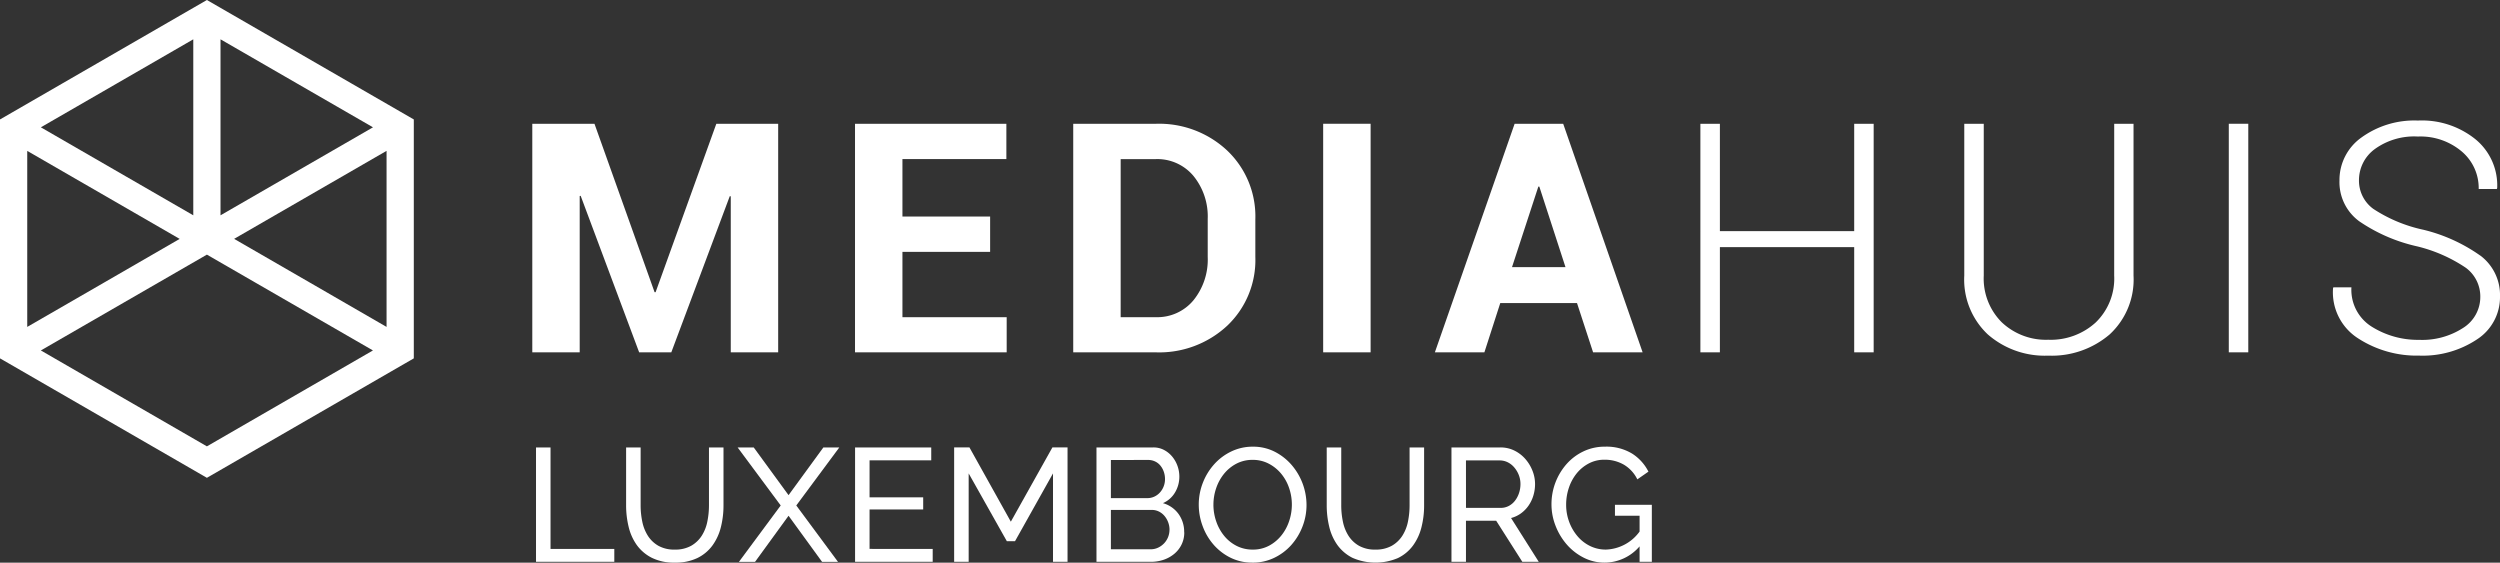
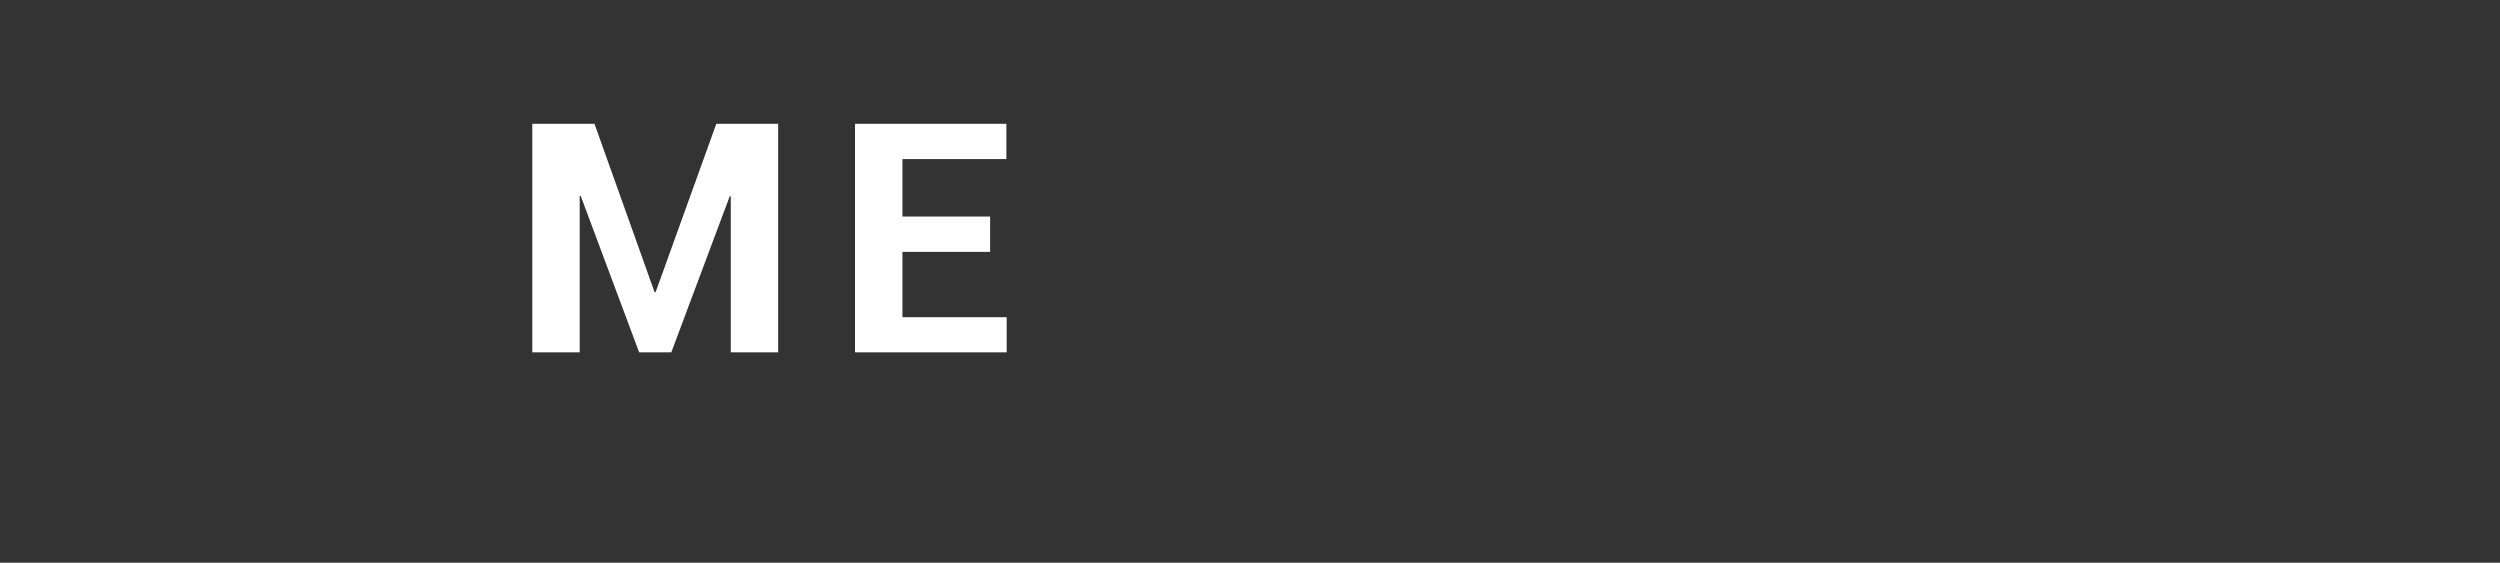
<svg xmlns="http://www.w3.org/2000/svg" width="275.365" height="61.972" viewBox="0 0 275.365 61.972">
  <rect x="0" y="0" width="275.365" height="61.972" fill="#333333" stroke="none" />
  <defs>
    <clipPath id="clip-path">
-       <rect id="Rectangle_13" data-name="Rectangle 13" width="275.365" height="61.972" transform="translate(0 0)" fill="none" />
-     </clipPath>
+       </clipPath>
  </defs>
  <g id="Groupe_6" data-name="Groupe 6" transform="translate(0 0)">
    <path id="Tracé_3" data-name="Tracé 3" d="M72.21,32.187H72.1l-6.62-18.552h-6.85V38.809h5.221V21.588l.108-.018L70.4,38.809h3.541l6.441-17.2.109.016V38.809h5.222V13.635H78.9Z" fill="#fff" fill-rule="evenodd" />
    <path id="Tracé_4" data-name="Tracé 4" d="M99.4,27.743h9.659V23.854H99.4v-6.33h11.448V13.635H94.176V38.809h16.706V34.935H99.4Z" fill="#fff" fill-rule="evenodd" />
    <g id="Groupe_5" data-name="Groupe 5">
      <g id="Groupe_4" data-name="Groupe 4" clip-path="url(#clip-path)">
-         <path id="Tracé_5" data-name="Tracé 5" d="M133.026,28.314a7.119,7.119,0,0,1-1.574,4.763,5.17,5.17,0,0,1-4.151,1.858h-3.864V17.525H127.3a5.185,5.185,0,0,1,4.151,1.85,7.054,7.054,0,0,1,1.574,4.737ZM127.3,13.635h-9.088V38.809H127.3a10.989,10.989,0,0,0,7.871-2.931,9.955,9.955,0,0,0,3.1-7.564V24.147a9.993,9.993,0,0,0-3.1-7.565,10.953,10.953,0,0,0-7.871-2.947" fill="#fff" fill-rule="evenodd" />
        <rect id="Rectangle_11" data-name="Rectangle 11" width="5.225" height="25.176" transform="translate(145.742 13.632)" fill="#fff" />
        <path id="Tracé_6" data-name="Tracé 6" d="M166.543,29.421l2.9-8.869h.107l2.881,8.869Zm.287-15.787-8.784,25.174H163.5l1.75-5.43H173.7l1.773,5.43h5.455l-8.748-25.174Z" fill="#fff" fill-rule="evenodd" />
        <path id="Tracé_7" data-name="Tracé 7" d="M204.232,25.461H189.439V13.634h-2.148V38.807h2.148V27.222h14.793V38.807h2.145V13.634h-2.145Z" fill="#fff" fill-rule="evenodd" />
-         <path id="Tracé_8" data-name="Tracé 8" d="M232.869,30.354a6.719,6.719,0,0,1-2.04,5.168,7.342,7.342,0,0,1-5.224,1.9,7.079,7.079,0,0,1-5.108-1.912,6.808,6.808,0,0,1-1.994-5.16V13.634h-2.146v16.72a8.293,8.293,0,0,0,2.584,6.474,9.539,9.539,0,0,0,6.664,2.344,9.809,9.809,0,0,0,6.762-2.335A8.218,8.218,0,0,0,235,30.354V13.634h-2.128Z" fill="#fff" fill-rule="evenodd" />
-         <rect id="Rectangle_12" data-name="Rectangle 12" width="2.146" height="25.176" transform="translate(245.493 13.632)" fill="#fff" />
        <path id="Tracé_9" data-name="Tracé 9" d="M273.2,28.158a18.308,18.308,0,0,0-6.279-2.853A16.21,16.21,0,0,1,261.4,23a3.837,3.837,0,0,1-1.568-3.153,4.238,4.238,0,0,1,1.727-3.416,7.4,7.4,0,0,1,4.768-1.392,7.03,7.03,0,0,1,4.821,1.643,5.268,5.268,0,0,1,1.87,4.132h2l.037-.1a6.565,6.565,0,0,0-2.345-5.336,9.393,9.393,0,0,0-6.385-2.1,9.937,9.937,0,0,0-6.209,1.859,5.73,5.73,0,0,0-2.432,4.745,5.34,5.34,0,0,0,2.174,4.489,18.373,18.373,0,0,0,6.343,2.756,16.565,16.565,0,0,1,5.4,2.369,3.918,3.918,0,0,1,1.594,3.2,4.019,4.019,0,0,1-1.88,3.415,8.28,8.28,0,0,1-4.864,1.322A9.557,9.557,0,0,1,261.266,36,4.779,4.779,0,0,1,259,31.651H257.01l-.035.1a6.011,6.011,0,0,0,2.772,5.525,11.88,11.88,0,0,0,6.71,1.893,10.779,10.779,0,0,0,6.376-1.789,5.532,5.532,0,0,0,2.532-4.729,5.427,5.427,0,0,0-2.164-4.5" fill="#fff" fill-rule="evenodd" />
        <path id="Tracé_10" data-name="Tracé 10" d="M59.039,61.883v-12.6h1.6V60.463h7.025v1.42Z" fill="#fff" />
        <path id="Tracé_11" data-name="Tracé 11" d="M74.313,60.535a3.569,3.569,0,0,0,1.827-.426A3.365,3.365,0,0,0,77.3,59a4.548,4.548,0,0,0,.612-1.562,8.991,8.991,0,0,0,.178-1.782V49.288h1.6v6.369a9.739,9.739,0,0,1-.292,2.421,5.79,5.79,0,0,1-.932,2.014,4.493,4.493,0,0,1-1.658,1.375,5.536,5.536,0,0,1-2.475.505,5.474,5.474,0,0,1-2.537-.532,4.6,4.6,0,0,1-1.659-1.411,5.732,5.732,0,0,1-.9-2.021,10.053,10.053,0,0,1-.274-2.351V49.288h1.6v6.369a8.752,8.752,0,0,0,.186,1.818,4.607,4.607,0,0,0,.621,1.552,3.343,3.343,0,0,0,1.153,1.091,3.542,3.542,0,0,0,1.8.417" fill="#fff" />
        <path id="Tracé_12" data-name="Tracé 12" d="M83.024,49.288l3.832,5.251,3.832-5.251h1.756l-4.736,6.387L92.3,61.884H90.546l-3.69-5.075-3.69,5.075H81.392l4.6-6.209L81.25,49.288Z" fill="#fff" />
-         <path id="Tracé_13" data-name="Tracé 13" d="M102.733,60.463v1.42H94.182v-12.6h8.391v1.419H95.779v4.08h5.907v1.331H95.779v4.346Z" fill="#fff" />
+         <path id="Tracé_13" data-name="Tracé 13" d="M102.733,60.463v1.42v-12.6h8.391v1.419H95.779v4.08h5.907v1.331H95.779v4.346Z" fill="#fff" />
        <path id="Tracé_14" data-name="Tracé 14" d="M115.984,61.883V52.144L111.8,59.612h-.9l-4.205-7.468v9.739h-1.6v-12.6h1.686l4.559,8.178,4.577-8.178h1.668v12.6Z" fill="#fff" />
        <path id="Tracé_15" data-name="Tracé 15" d="M130.443,58.636a2.994,2.994,0,0,1-.293,1.331,3.088,3.088,0,0,1-.8,1.029,3.662,3.662,0,0,1-1.17.657,4.356,4.356,0,0,1-1.429.23h-5.978v-12.6h6.262a2.471,2.471,0,0,1,1.188.284,2.952,2.952,0,0,1,.9.736,3.366,3.366,0,0,1,.577,1.028,3.468,3.468,0,0,1,.2,1.163,3.369,3.369,0,0,1-.47,1.738,2.884,2.884,0,0,1-1.34,1.188,3.168,3.168,0,0,1,1.712,1.18,3.346,3.346,0,0,1,.63,2.031m-8.072-7.965v4.2h4.01a1.792,1.792,0,0,0,.781-.168,1.921,1.921,0,0,0,.611-.453,2.143,2.143,0,0,0,.409-.665,2.182,2.182,0,0,0,.15-.806,2.407,2.407,0,0,0-.142-.834,2.167,2.167,0,0,0-.381-.674,1.666,1.666,0,0,0-.585-.444,1.733,1.733,0,0,0-.737-.16Zm6.458,7.682a2.327,2.327,0,0,0-.151-.825,2.361,2.361,0,0,0-.408-.7,1.93,1.93,0,0,0-.612-.479,1.724,1.724,0,0,0-.781-.178h-4.506V60.5h4.382a1.875,1.875,0,0,0,.816-.177,2.231,2.231,0,0,0,.656-.47,2.168,2.168,0,0,0,.6-1.5" fill="#fff" />
        <path id="Tracé_16" data-name="Tracé 16" d="M137.964,61.972a5.388,5.388,0,0,1-2.422-.541,5.984,5.984,0,0,1-1.871-1.438,6.488,6.488,0,0,1-1.206-2.049,6.75,6.75,0,0,1-.426-2.359,6.561,6.561,0,0,1,.452-2.413,6.668,6.668,0,0,1,1.251-2.04,6,6,0,0,1,1.889-1.41A5.405,5.405,0,0,1,138,49.2a5.186,5.186,0,0,1,2.413.559,6.176,6.176,0,0,1,1.863,1.464,6.793,6.793,0,0,1,1.632,4.382,6.544,6.544,0,0,1-.452,2.413,6.657,6.657,0,0,1-1.242,2.031,5.977,5.977,0,0,1-1.88,1.4,5.407,5.407,0,0,1-2.369.524m-4.311-6.387a5.62,5.62,0,0,0,.311,1.854,5.105,5.105,0,0,0,.877,1.587,4.242,4.242,0,0,0,1.367,1.1,3.839,3.839,0,0,0,1.774.408,3.724,3.724,0,0,0,1.81-.434,4.405,4.405,0,0,0,1.356-1.136A5.079,5.079,0,0,0,142,57.377a5.69,5.69,0,0,0,.293-1.792,5.62,5.62,0,0,0-.311-1.854,4.925,4.925,0,0,0-.887-1.579,4.413,4.413,0,0,0-1.366-1.09,3.737,3.737,0,0,0-1.747-.409,3.782,3.782,0,0,0-1.81.426,4.363,4.363,0,0,0-1.357,1.117,5.115,5.115,0,0,0-.86,1.579,5.593,5.593,0,0,0-.3,1.81" fill="#fff" />
        <path id="Tracé_17" data-name="Tracé 17" d="M151.482,60.535a3.572,3.572,0,0,0,1.827-.426A3.354,3.354,0,0,0,154.47,59a4.569,4.569,0,0,0,.613-1.562,8.989,8.989,0,0,0,.177-1.782V49.288h1.6v6.369a9.738,9.738,0,0,1-.293,2.421,5.772,5.772,0,0,1-.932,2.014,4.485,4.485,0,0,1-1.658,1.375,6.316,6.316,0,0,1-5.012-.027,4.6,4.6,0,0,1-1.658-1.411,5.732,5.732,0,0,1-.9-2.021,10,10,0,0,1-.274-2.351V49.288h1.6v6.369a8.753,8.753,0,0,0,.186,1.818,4.607,4.607,0,0,0,.621,1.552,3.343,3.343,0,0,0,1.153,1.091,3.542,3.542,0,0,0,1.8.417" fill="#fff" />
        <path id="Tracé_18" data-name="Tracé 18" d="M159.873,61.883v-12.6h5.393a3.427,3.427,0,0,1,1.535.345,3.857,3.857,0,0,1,1.206.923,4.4,4.4,0,0,1,.789,1.3,3.938,3.938,0,0,1,.284,1.464,4.316,4.316,0,0,1-.186,1.269,3.916,3.916,0,0,1-.532,1.108,3.585,3.585,0,0,1-.833.852,3.274,3.274,0,0,1-1.092.514l3.052,4.825h-1.81L164.8,57.359H161.47v4.524Zm1.6-5.943h3.814a1.859,1.859,0,0,0,.9-.213,2.111,2.111,0,0,0,.683-.576,2.8,2.8,0,0,0,.444-.843,3.129,3.129,0,0,0,.159-.993,2.7,2.7,0,0,0-.186-1,2.947,2.947,0,0,0-.5-.833,2.251,2.251,0,0,0-.727-.568,1.974,1.974,0,0,0-.878-.2H161.47Z" fill="#fff" />
        <path id="Tracé_19" data-name="Tracé 19" d="M180.594,60.18a5.1,5.1,0,0,1-3.832,1.792,5.031,5.031,0,0,1-2.332-.551,6.142,6.142,0,0,1-1.855-1.445,6.968,6.968,0,0,1-1.232-2.049,6.443,6.443,0,0,1-.453-2.377,6.683,6.683,0,0,1,1.668-4.444,5.8,5.8,0,0,1,1.862-1.393,5.385,5.385,0,0,1,2.342-.514,5.443,5.443,0,0,1,3.007.762,5.054,5.054,0,0,1,1.8,1.988l-1.224.851a3.829,3.829,0,0,0-1.508-1.632,4.209,4.209,0,0,0-2.111-.532,3.627,3.627,0,0,0-1.738.417,4.283,4.283,0,0,0-1.332,1.1,5.071,5.071,0,0,0-.851,1.579,5.765,5.765,0,0,0-.3,1.853,5.363,5.363,0,0,0,.337,1.907,5.244,5.244,0,0,0,.922,1.579,4.288,4.288,0,0,0,1.384,1.074,3.9,3.9,0,0,0,1.739.389,4.776,4.776,0,0,0,3.707-1.986V56.809H177.88V55.6h4.063v6.28h-1.349Z" fill="#fff" />
        <path id="Tracé_20" data-name="Tracé 20" d="M22.789,0,0,13.157V39.472L22.789,52.629l22.79-13.157V13.157ZM12.9,9.176,21.289,4.33V23.716L4.5,14.023Zm28.183,4.847L24.289,23.716V4.33l8.395,4.846ZM3,16.621l16.789,9.693L11.4,31.161,3,36.008ZM4.5,38.6,22.789,28.046,41.078,38.6,22.789,49.164Zm29.683-7.444-8.395-4.847,16.79-9.693V36.008Z" fill="#fff" />
      </g>
    </g>
  </g>
</svg>